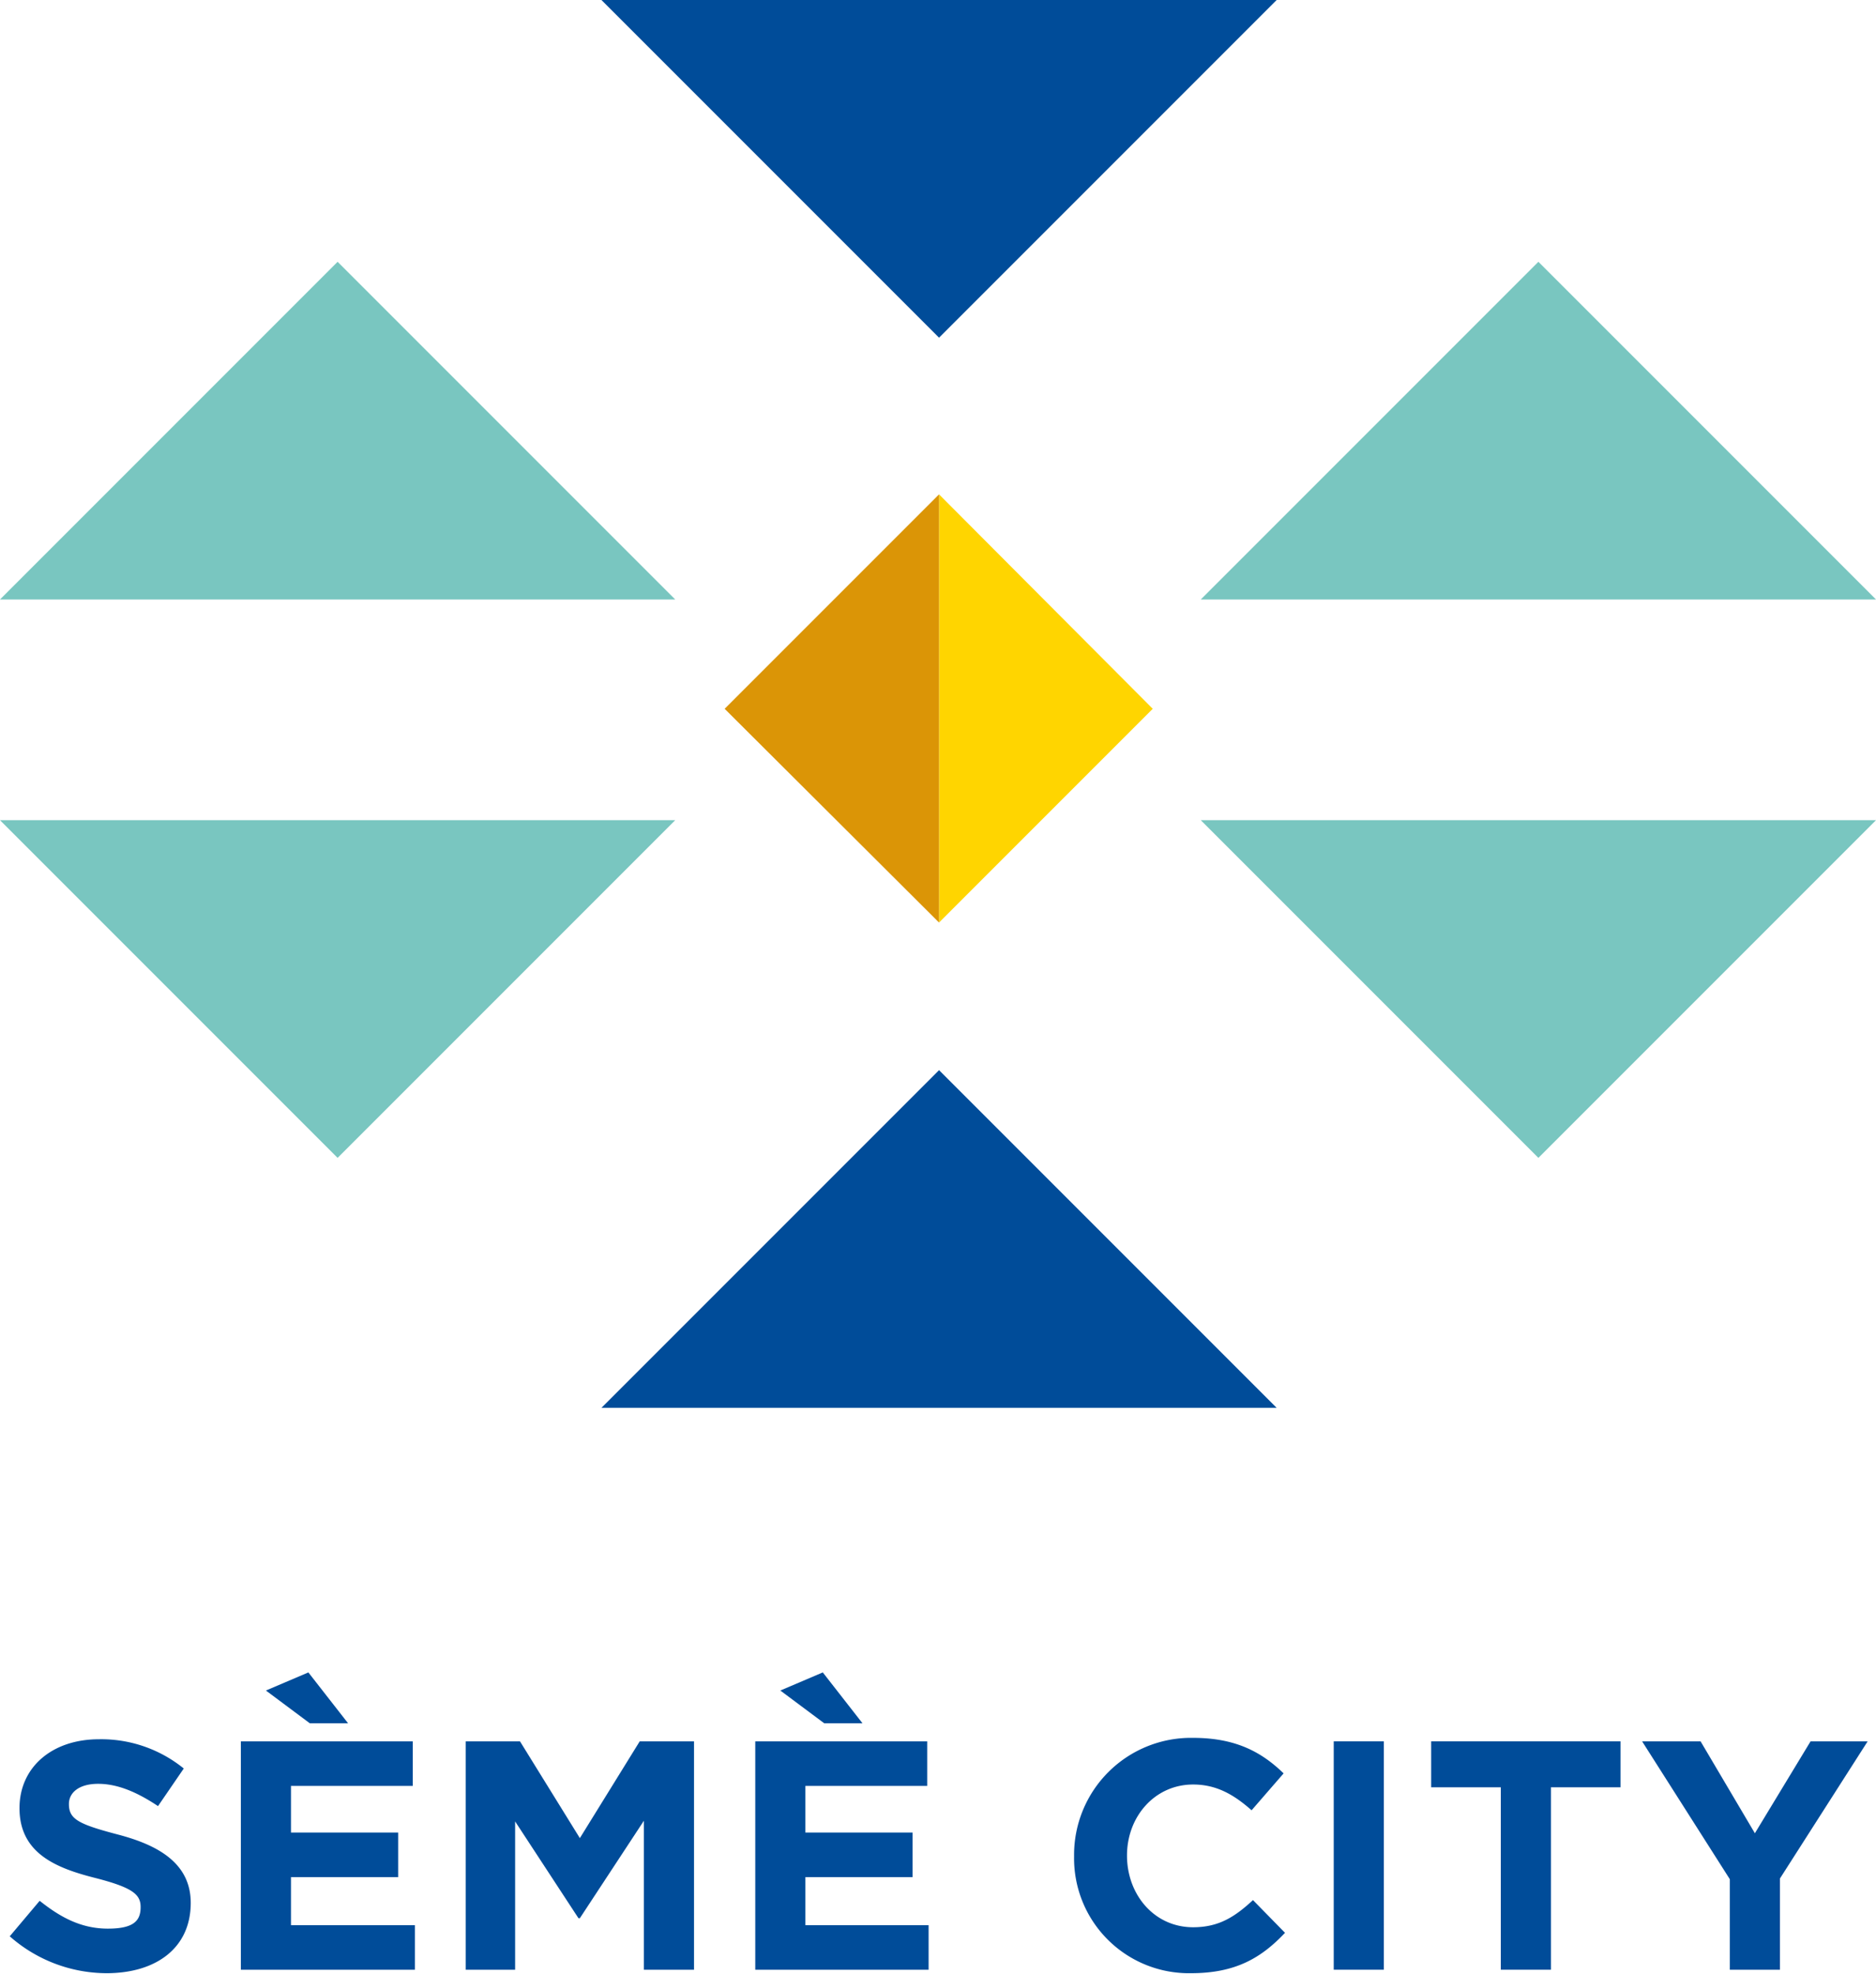
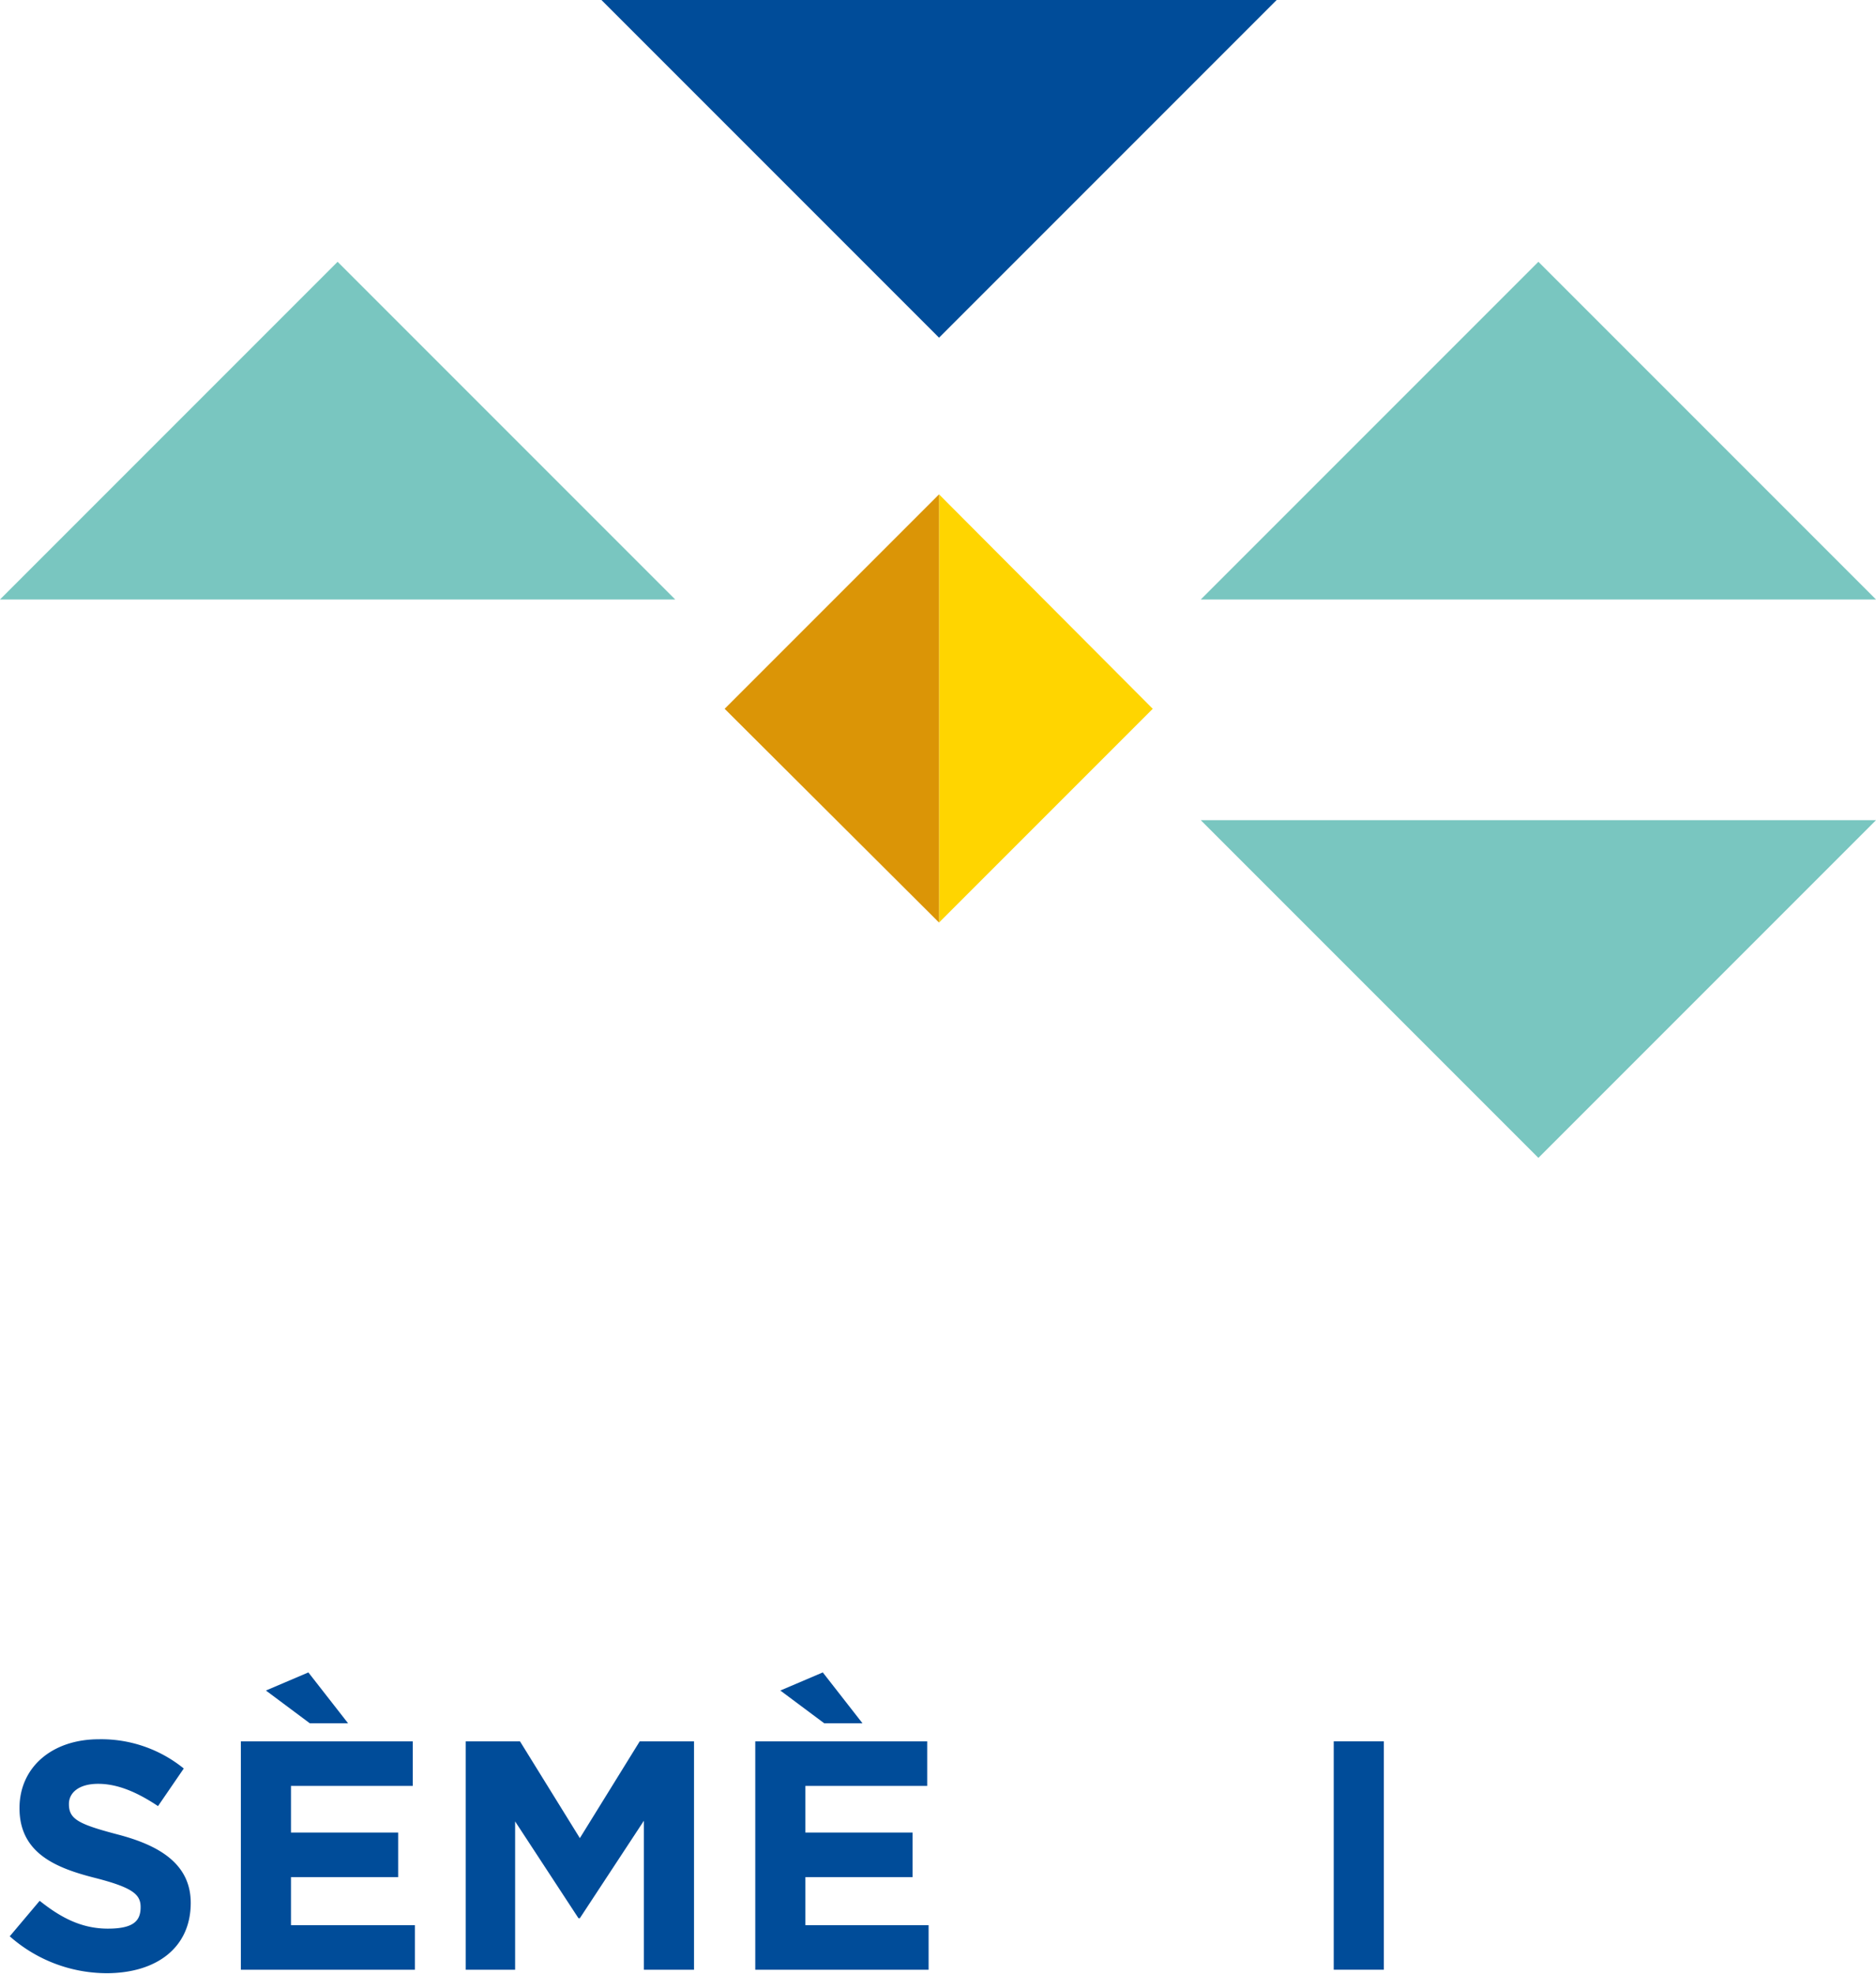
<svg xmlns="http://www.w3.org/2000/svg" id="Sèmè_City_Logo" data-name="Sèmè City Logo" viewBox="0 0 269.5 283.5">
  <title>Logo_colour</title>
  <polygon points="221 37.6 269.5 86.1 172.5 86.1 221 37.6" style="fill:#79c6c0" />
  <polygon points="221 166.3 269.5 117.8 172.5 117.8 221 166.3" style="fill:#79c6c0" />
  <polygon points="48.5 37.6 97 86.1 0 86.1 48.5 37.6" style="fill:#79c6c0" />
-   <polygon points="48.5 166.3 97 117.8 0 117.8 48.5 166.3" style="fill:#79c6c0" />
-   <polygon points="134.9 153.7 183.4 202.2 86.4 202.2 134.9 153.7" style="fill:#004c99" />
  <polygon points="134.9 48.5 183.4 0 86.4 0 134.9 48.5" style="fill:#004c99" />
  <polygon points="165.6 101.8 134.9 132.5 134.9 71 165.6 101.8" style="fill:#ffd500" />
  <polygon points="104.1 101.8 134.9 132.5 134.9 71 104.1 101.8" style="fill:#db9506" />
  <path d="M72.3,349l4.3-5.1c3,2.4,6,4,9.8,4s4.7-1.2,4.7-3.1h0c0-1.8-1.1-2.8-6.6-4.2s-10.8-3.5-10.8-10h0c0-5.9,4.7-9.9,11.4-9.9a18.8,18.8,0,0,1,12.2,4.2l-3.7,5.4c-3-2-5.8-3.2-8.6-3.2s-4.2,1.3-4.2,2.9h0c0,2.2,1.4,2.9,7.1,4.4s10.4,4.1,10.4,9.8h0c0,6.5-5,10.1-12.1,10.1A21.1,21.1,0,0,1,72.3,349Z" transform="translate(-70.9 -70.9)" style="fill:#004c99" />
  <path d="M105.5,321h24.7v6.4H112.7v6.7h15.4v6.4H112.7v6.9h17.8v6.4h-25Zm9.9-2.6-6.3-4.7,6.1-2.6,5.7,7.3Z" transform="translate(-70.9 -70.9)" style="fill:#004c99" />
  <path d="M137.8,321h7.8l8.6,13.9,8.6-13.9h7.8v32.8h-7.2V332.4l-9.2,14H154l-9.1-13.9v21.3h-7.1Z" transform="translate(-70.9 -70.9)" style="fill:#004c99" />
  <path d="M179.4,321h24.7v6.4H186.6v6.7H202v6.4H186.6v6.9h17.7v6.4H179.4Zm9.9-2.6-6.3-4.7,6.1-2.6,5.7,7.3Z" transform="translate(-70.9 -70.9)" style="fill:#004c99" />
-   <path d="M225.2,337.5h0a16.8,16.8,0,0,1,17.1-17c6.2,0,9.9,2.1,13,5.1l-4.6,5.3c-2.6-2.3-5.1-3.7-8.4-3.7-5.5,0-9.5,4.6-9.5,10.2h0c0,5.6,3.9,10.3,9.5,10.3,3.7,0,6-1.5,8.6-3.9l4.6,4.7c-3.4,3.6-7.1,5.8-13.5,5.8A16.5,16.5,0,0,1,225.2,337.5Z" transform="translate(-70.9 -70.9)" style="fill:#004c99" />
  <path d="M262.5,321h7.2v32.8h-7.2Z" transform="translate(-70.9 -70.9)" style="fill:#004c99" />
-   <path d="M286.5,327.6h-10V321h27.2v6.6h-10v26.2h-7.2Z" transform="translate(-70.9 -70.9)" style="fill:#004c99" />
-   <path d="M319.4,340.8,306.8,321h8.4l7.8,13.2,8-13.2h8.2l-12.6,19.7v13.1h-7.2Z" transform="translate(-70.9 -70.9)" style="fill:#004c99" />
</svg>